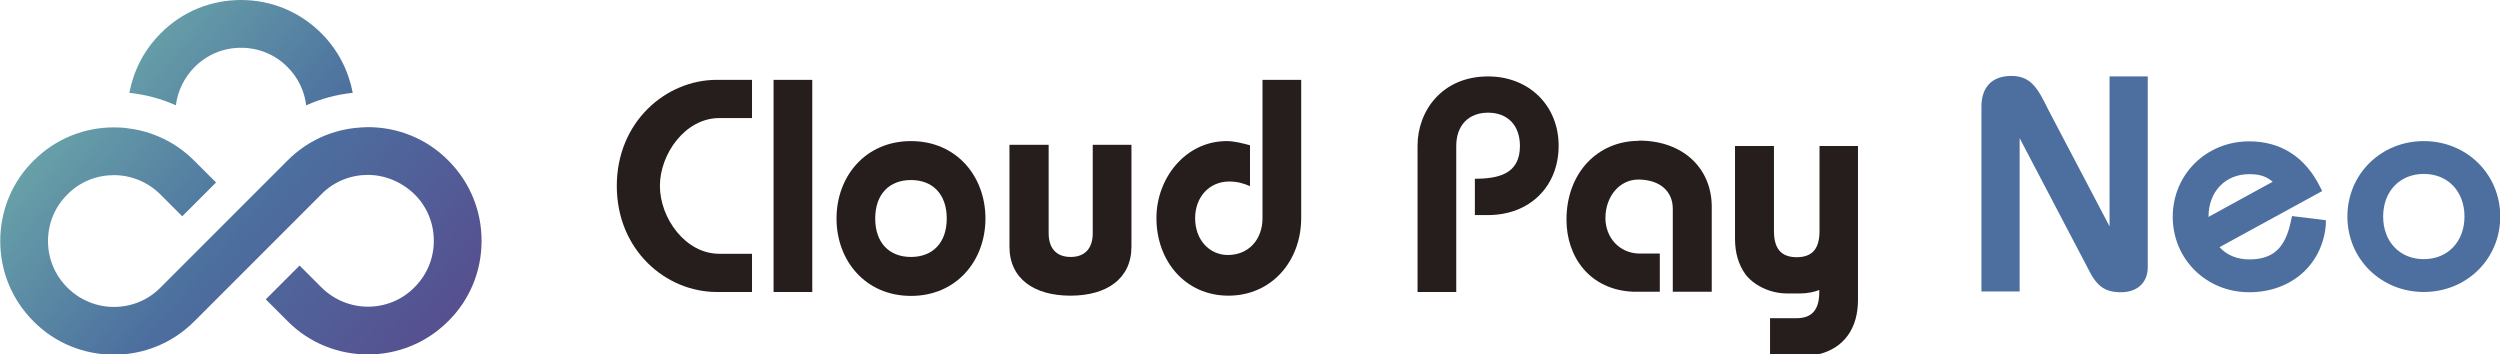
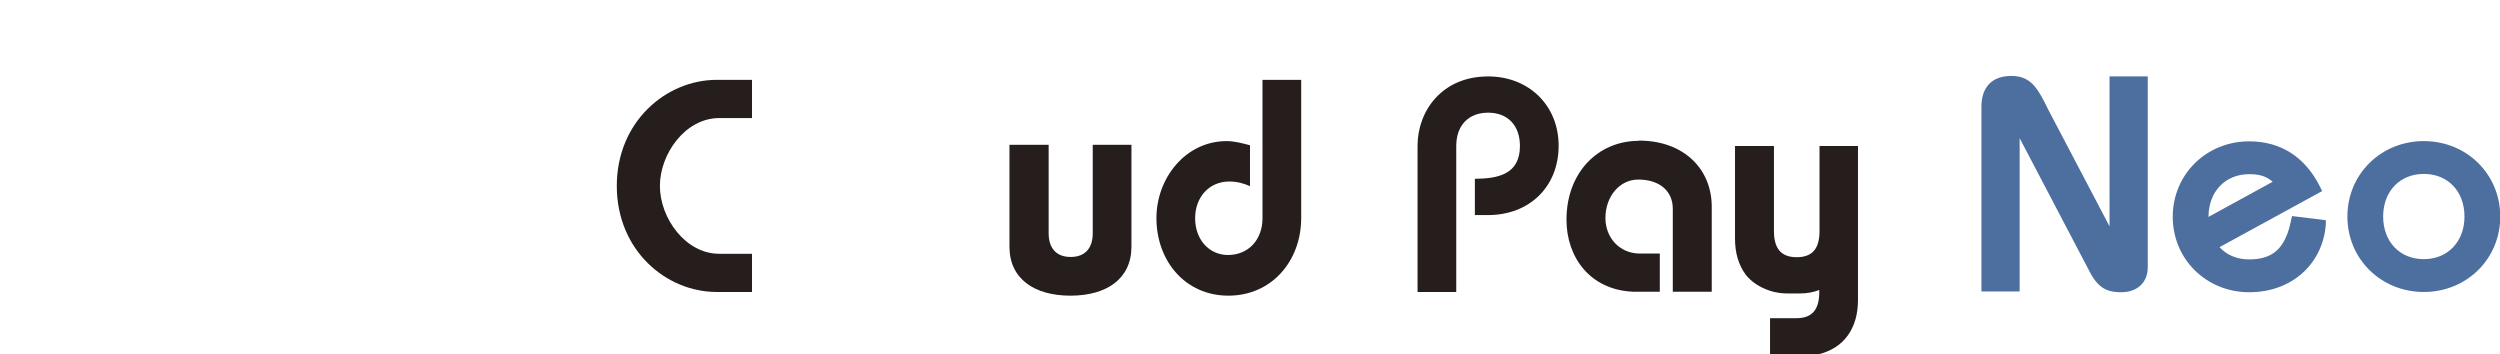
<svg xmlns="http://www.w3.org/2000/svg" xmlns:xlink="http://www.w3.org/1999/xlink" id="_レイヤー_2" viewBox="0 0 102.06 14.47">
  <defs>
    <style>.cls-1{fill:#251e1c;}.cls-2{fill:#4c6f9f;}.cls-3{fill:url(#_新規グラデーションスウォッチ_9);}.cls-4{fill:url(#_新規グラデーションスウォッチ_9-2);}</style>
    <linearGradient id="_新規グラデーションスウォッチ_9" x1="4.88" y1="-1.06" x2="20.88" y2="12.37" gradientUnits="userSpaceOnUse">
      <stop offset="0" stop-color="#6faeab" />
      <stop offset=".5" stop-color="#4c6f9f" />
      <stop offset="1" stop-color="#584a8e" />
    </linearGradient>
    <linearGradient id="_新規グラデーションスウォッチ_9-2" x1="1.5" y1="2.84" x2="17.49" y2="16.26" xlink:href="#_新規グラデーションスウォッチ_9" />
  </defs>
  <g id="_帯">
    <g>
      <g>
-         <path class="cls-3" d="M13.12,1.36c-.88-.88-2.04-1.36-3.28-1.36s-2.41,.48-3.28,1.36c-.69,.69-1.11,1.54-1.28,2.43,.66,.07,1.3,.24,1.9,.51,.07-.57,.33-1.12,.76-1.56,.51-.51,1.18-.79,1.9-.79s1.4,.28,1.9,.79c.44,.44,.69,.99,.76,1.56,.6-.27,1.23-.44,1.9-.51-.17-.89-.59-1.74-1.28-2.43Z" />
-         <path class="cls-4" d="M19.66,9.83c0,1.24-.48,2.41-1.36,3.28-.91,.91-2.09,1.36-3.28,1.36s-2.38-.45-3.28-1.36l-.89-.89,1.38-1.38,.89,.89c.52,.52,1.21,.79,1.9,.79s1.38-.26,1.9-.79c.51-.51,.79-1.18,.79-1.9s-.28-1.4-.79-1.9-1.21-.79-1.9-.79-1.38,.26-1.9,.79l-5.19,5.19c-.91,.91-2.09,1.36-3.28,1.36h0c-1.19,0-2.38-.45-3.28-1.36-.88-.88-1.36-2.04-1.36-3.28s.48-2.41,1.36-3.28c.91-.91,2.09-1.36,3.28-1.36,.19,0,.39,.01,.58,.04,.99,.12,1.94,.56,2.7,1.32l.89,.89-1.38,1.38-.89-.89c-.52-.52-1.21-.79-1.9-.79s-1.38,.26-1.9,.79c-.51,.51-.79,1.18-.79,1.9s.28,1.39,.79,1.9c.52,.52,1.21,.79,1.9,.79s1.38-.26,1.9-.79l5.19-5.19c.76-.76,1.71-1.2,2.7-1.32,.19-.02,.39-.04,.58-.04,1.19,0,2.38,.45,3.28,1.36,.88,.88,1.36,2.04,1.36,3.28Z" />
-       </g>
+         </g>
      <g>
        <g>
          <g>
            <g>
-               <path class="cls-1" d="M31.58,11.92V3.26h1.58V11.92h-1.58Z" />
-               <path class="cls-1" d="M40.23,8.92c0,1.72-1.18,3.16-3.04,3.16s-3.04-1.44-3.04-3.16,1.18-3.16,3.04-3.16,3.04,1.44,3.04,3.16Zm-4.5,0c0,1,.58,1.57,1.46,1.57s1.46-.57,1.46-1.57-.58-1.57-1.46-1.57-1.46,.57-1.46,1.57Z" />
              <path class="cls-1" d="M42.81,5.91v3.61c0,.62,.32,.97,.9,.97s.9-.35,.9-.97v-3.61h1.58v4.16c0,1.31-1.01,2-2.49,2s-2.49-.69-2.49-2V5.91h1.58Z" />
              <path class="cls-1" d="M53.12,3.26v5.64c0,1.76-1.21,3.17-2.97,3.17s-2.94-1.41-2.94-3.17c0-1.62,1.18-3.14,2.87-3.14,.32,0,.64,.09,.95,.17v1.67c-.25-.11-.51-.19-.85-.19-.8,0-1.39,.62-1.39,1.5s.58,1.5,1.34,1.5c.83,0,1.41-.62,1.41-1.5V3.26h1.58Z" />
            </g>
            <path class="cls-1" d="M74.28,5.96v3.47c0,.67-.25,1.07-.93,1.07s-.93-.4-.93-1.07v-3.47h-1.59v3.79c0,.56,.14,1.05,.42,1.44,.32,.43,.97,.79,1.71,.79h.53c.28,0,.54-.05,.78-.14v.08c0,.67-.25,1.07-.93,1.07h-1.08v1.49h1.91c1.14-.25,1.68-1.11,1.68-2.23V5.96h-1.59Z" />
            <path class="cls-1" d="M66.9,5.75c-1.66,0-2.95,1.29-2.95,3.22,0,1.53,.96,2.87,2.73,2.94h0s1.08,0,1.08,0v-1.56h-.86c-.79-.02-1.36-.65-1.36-1.45,0-.88,.58-1.57,1.34-1.57,.87,0,1.41,.47,1.41,1.19v3.39h1.59v-3.47c0-1.56-1.16-2.7-2.97-2.7Z" />
          </g>
          <path class="cls-1" d="M30.7,3.26v1.56h-1.34c-1.38,0-2.42,1.46-2.42,2.77s1.04,2.77,2.42,2.77h1.34v1.56h-1.44c-2.08,0-4.08-1.71-4.08-4.33s2.01-4.33,4.08-4.33h1.44Z" />
        </g>
        <path class="cls-1" d="M63.63,5.95c0,1.67-1.19,2.83-2.88,2.83h-.54v-1.48c.91-.01,1.84-.16,1.84-1.34,0-.84-.5-1.36-1.3-1.36s-1.3,.52-1.3,1.36v5.96h-1.58V5.95c0-1.41,.99-2.83,2.88-2.83,1.67,0,2.88,1.19,2.88,2.83Z" />
      </g>
      <g>
-         <path class="cls-2" d="M86.12,9.24l-2.5-4.76c-.43-.88-.71-1.38-1.51-1.38s-1.22,.47-1.22,1.25v7.55h1.56V5.64l2.8,5.34c.35,.71,.68,.95,1.34,.95s1.09-.39,1.09-1.02V3.12h-1.56v6.13Z" />
+         <path class="cls-2" d="M86.12,9.24l-2.5-4.76c-.43-.88-.71-1.38-1.51-1.38s-1.22,.47-1.22,1.25v7.55h1.56V5.64l2.8,5.34c.35,.71,.68,.95,1.34,.95s1.09-.39,1.09-1.02V3.12h-1.56v6.13" />
        <path class="cls-2" d="M93.53,9c-.23,1.13-.73,1.59-1.71,1.59-.5,0-.92-.18-1.21-.5l4.19-2.29-.08-.16c-.6-1.22-1.6-1.87-2.9-1.87-1.75,0-3.12,1.35-3.12,3.08s1.37,3.08,3.12,3.08,3-1.16,3.13-2.76v-.18s-1.38-.17-1.38-.17l-.04,.17Zm-3.37-.15c0-1.02,.68-1.74,1.66-1.74,.46,0,.71,.1,.96,.31l-2.63,1.44s0,0,0-.01Z" />
        <path class="cls-2" d="M98.95,5.76c-1.75,0-3.12,1.35-3.12,3.08s1.37,3.08,3.12,3.08,3.12-1.35,3.12-3.08-1.37-3.08-3.12-3.08Zm1.66,3.08c0,1.02-.68,1.74-1.66,1.74s-1.66-.71-1.66-1.74,.68-1.74,1.66-1.74,1.66,.71,1.66,1.74Z" />
      </g>
    </g>
  </g>
</svg>